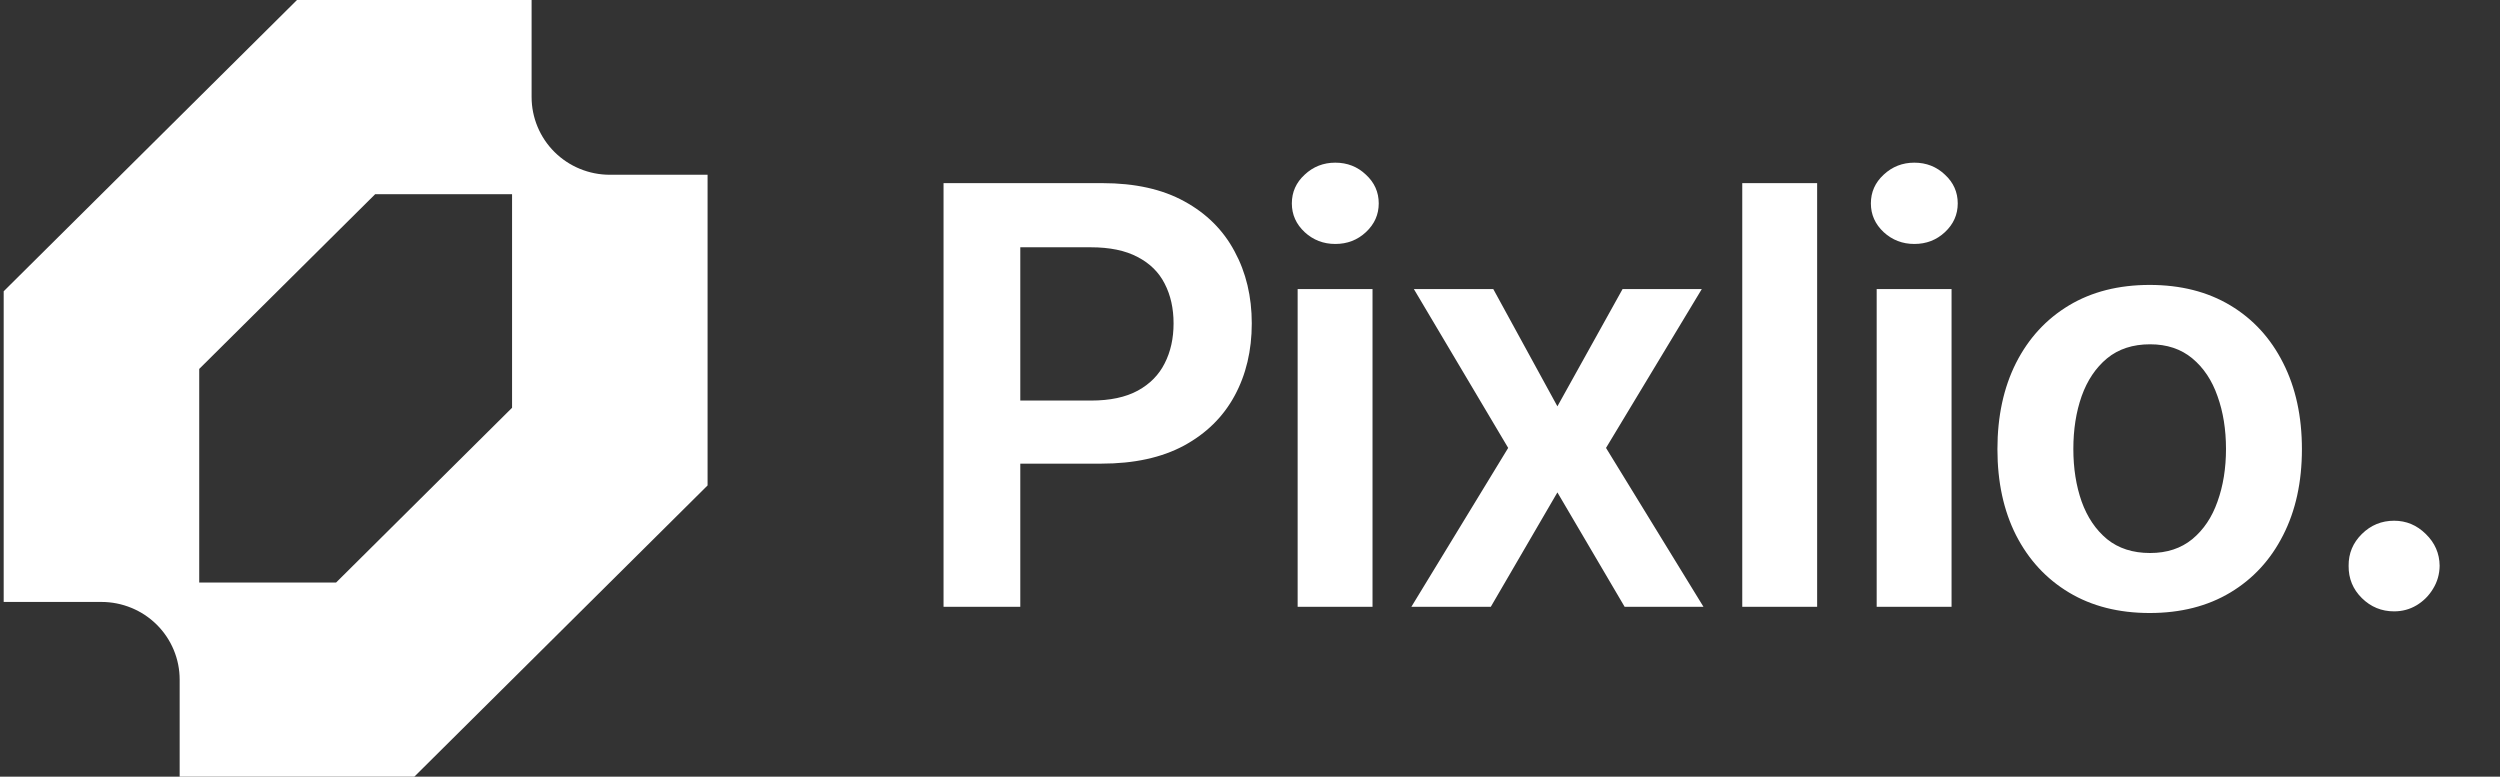
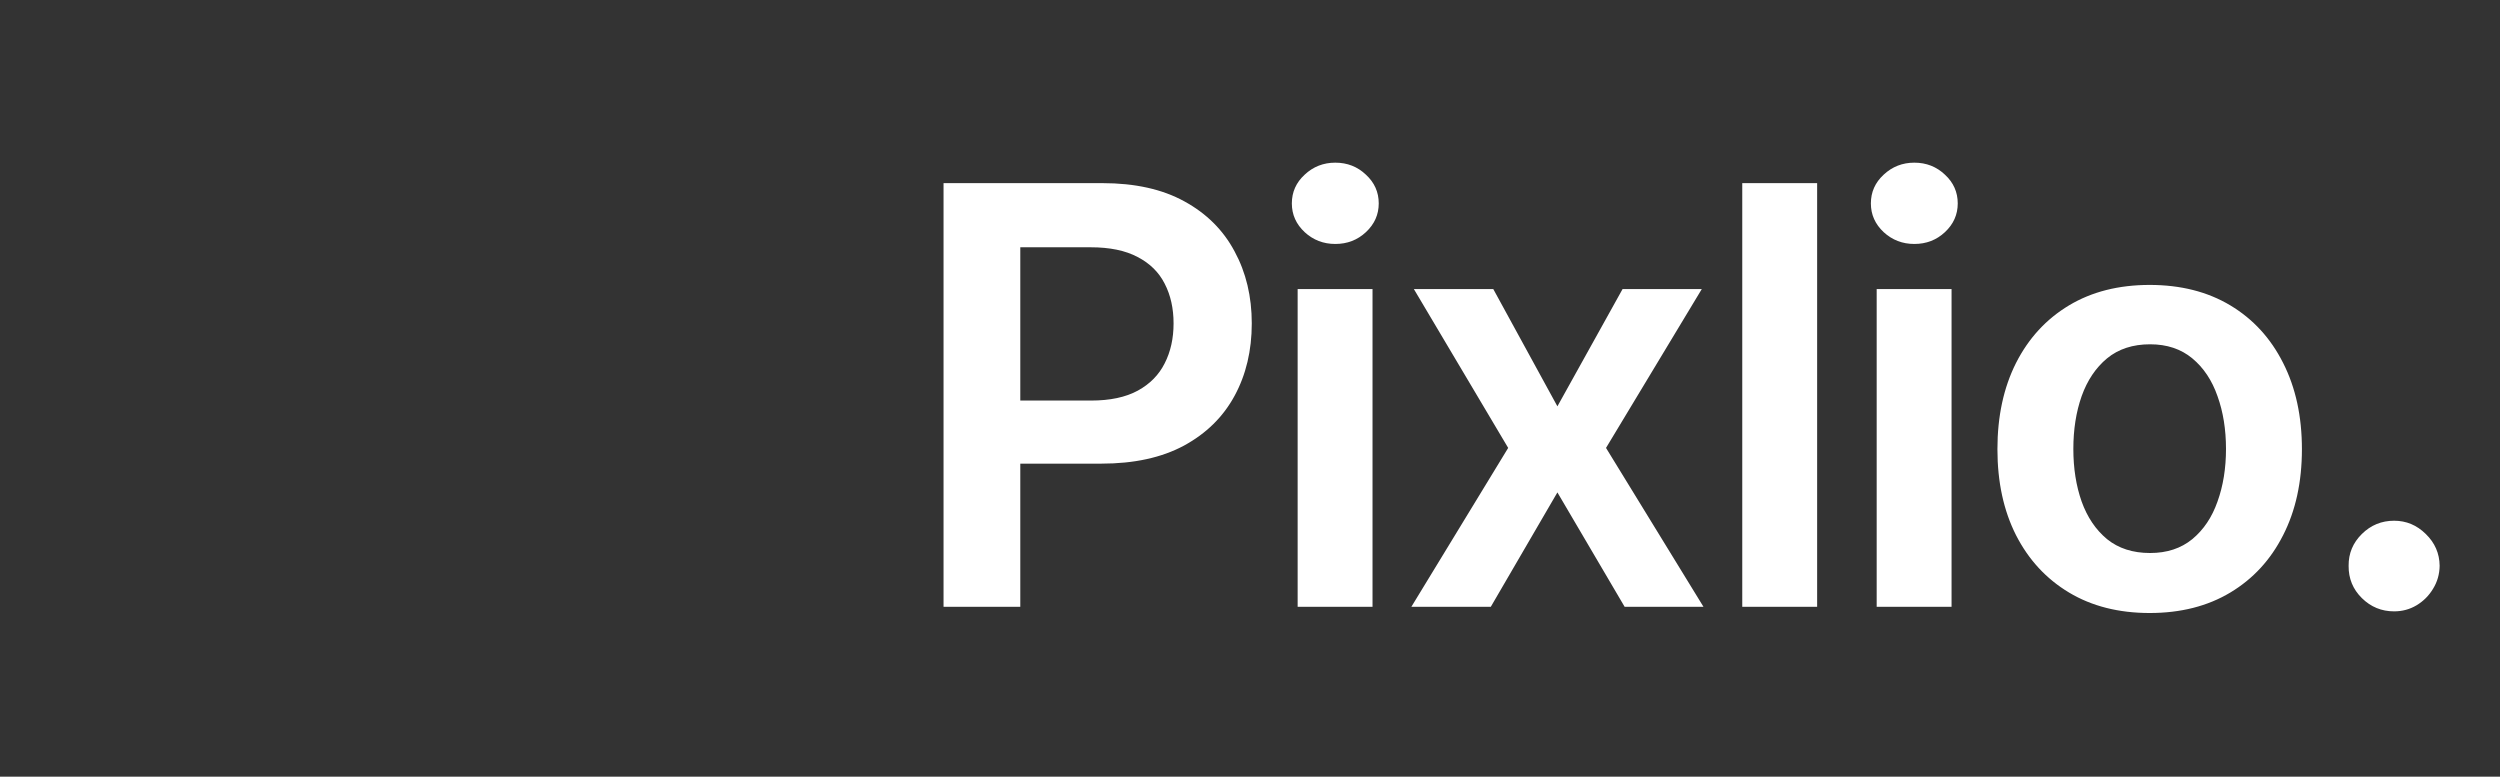
<svg xmlns="http://www.w3.org/2000/svg" width="103" height="32" viewBox="0 0 103 32" fill="none">
  <rect x="0" y="0" width="103" height="32" fill="#333333" stroke="none" />
  <g clip-path="url(#clip0_29361_271)">
-     <path fill-rule="evenodd" clip-rule="evenodd" d="M0.152 12V24.8H4.18C4.603 24.8 5.022 24.883 5.413 25.044C5.804 25.204 6.159 25.44 6.459 25.737C6.758 26.034 6.995 26.387 7.157 26.775C7.319 27.164 7.402 27.58 7.402 28V32H17.069L29.152 20V7.2H25.125C24.701 7.2 24.282 7.117 23.891 6.956C23.501 6.796 23.145 6.56 22.846 6.263C22.547 5.966 22.31 5.613 22.148 5.225C21.986 4.836 21.902 4.42 21.902 4V0H12.236L0.152 12ZM13.847 24H8.208V15.2L15.458 8H21.097V16.8L13.847 24Z" fill="white" />
-   </g>
+     </g>
  <path d="M38.874 25V7.545H45.419C46.76 7.545 47.885 7.795 48.794 8.295C49.709 8.795 50.4 9.483 50.865 10.358C51.337 11.227 51.573 12.216 51.573 13.324C51.573 14.443 51.337 15.438 50.865 16.307C50.394 17.176 49.698 17.861 48.777 18.361C47.857 18.855 46.723 19.102 45.377 19.102H41.039V16.503H44.951C45.735 16.503 46.377 16.366 46.877 16.094C47.377 15.821 47.746 15.446 47.985 14.969C48.229 14.492 48.351 13.943 48.351 13.324C48.351 12.704 48.229 12.159 47.985 11.688C47.746 11.216 47.374 10.849 46.868 10.588C46.368 10.321 45.723 10.188 44.934 10.188H42.036V25H38.874ZM53.463 25V11.909H56.548V25H53.463ZM55.014 10.051C54.525 10.051 54.105 9.889 53.753 9.565C53.4 9.236 53.224 8.841 53.224 8.381C53.224 7.915 53.4 7.52 53.753 7.196C54.105 6.866 54.525 6.702 55.014 6.702C55.508 6.702 55.929 6.866 56.275 7.196C56.628 7.52 56.804 7.915 56.804 8.381C56.804 8.841 56.628 9.236 56.275 9.565C55.929 9.889 55.508 10.051 55.014 10.051ZM61.523 11.909L64.165 16.741L66.85 11.909H70.114L66.168 18.454L70.183 25H66.935L64.165 20.287L61.421 25H58.148L62.137 18.454L58.251 11.909H61.523ZM74.866 7.545V25H71.781V7.545H74.866ZM77.319 25V11.909H80.404V25H77.319ZM78.87 10.051C78.381 10.051 77.961 9.889 77.608 9.565C77.256 9.236 77.08 8.841 77.08 8.381C77.08 7.915 77.256 7.52 77.608 7.196C77.961 6.866 78.381 6.702 78.87 6.702C79.364 6.702 79.784 6.866 80.131 7.196C80.483 7.52 80.659 7.915 80.659 8.381C80.659 8.841 80.483 9.236 80.131 9.565C79.784 9.889 79.364 10.051 78.87 10.051ZM88.567 25.256C87.288 25.256 86.18 24.974 85.243 24.412C84.305 23.849 83.578 23.062 83.061 22.051C82.549 21.04 82.294 19.858 82.294 18.506C82.294 17.153 82.549 15.969 83.061 14.952C83.578 13.935 84.305 13.145 85.243 12.582C86.18 12.02 87.288 11.739 88.567 11.739C89.845 11.739 90.953 12.02 91.89 12.582C92.828 13.145 93.552 13.935 94.064 14.952C94.581 15.969 94.839 17.153 94.839 18.506C94.839 19.858 94.581 21.04 94.064 22.051C93.552 23.062 92.828 23.849 91.89 24.412C90.953 24.974 89.845 25.256 88.567 25.256ZM88.584 22.784C89.277 22.784 89.856 22.594 90.322 22.213C90.788 21.827 91.135 21.31 91.362 20.662C91.595 20.014 91.711 19.293 91.711 18.497C91.711 17.696 91.595 16.972 91.362 16.324C91.135 15.671 90.788 15.151 90.322 14.764C89.856 14.378 89.277 14.185 88.584 14.185C87.873 14.185 87.282 14.378 86.811 14.764C86.345 15.151 85.996 15.671 85.763 16.324C85.535 16.972 85.422 17.696 85.422 18.497C85.422 19.293 85.535 20.014 85.763 20.662C85.996 21.31 86.345 21.827 86.811 22.213C87.282 22.594 87.873 22.784 88.584 22.784ZM98.638 25.188C98.121 25.188 97.678 25.006 97.309 24.642C96.94 24.278 96.758 23.835 96.763 23.312C96.758 22.801 96.94 22.364 97.309 22C97.678 21.636 98.121 21.454 98.638 21.454C99.138 21.454 99.573 21.636 99.942 22C100.317 22.364 100.508 22.801 100.513 23.312C100.508 23.659 100.417 23.974 100.241 24.259C100.07 24.543 99.843 24.77 99.559 24.94C99.281 25.105 98.974 25.188 98.638 25.188Z" fill="white" />
  <defs>
    <clipPath id="clip0_29361_271">
      <rect width="29" height="32" fill="white" transform="translate(0.152)" />
    </clipPath>
  </defs>
</svg>